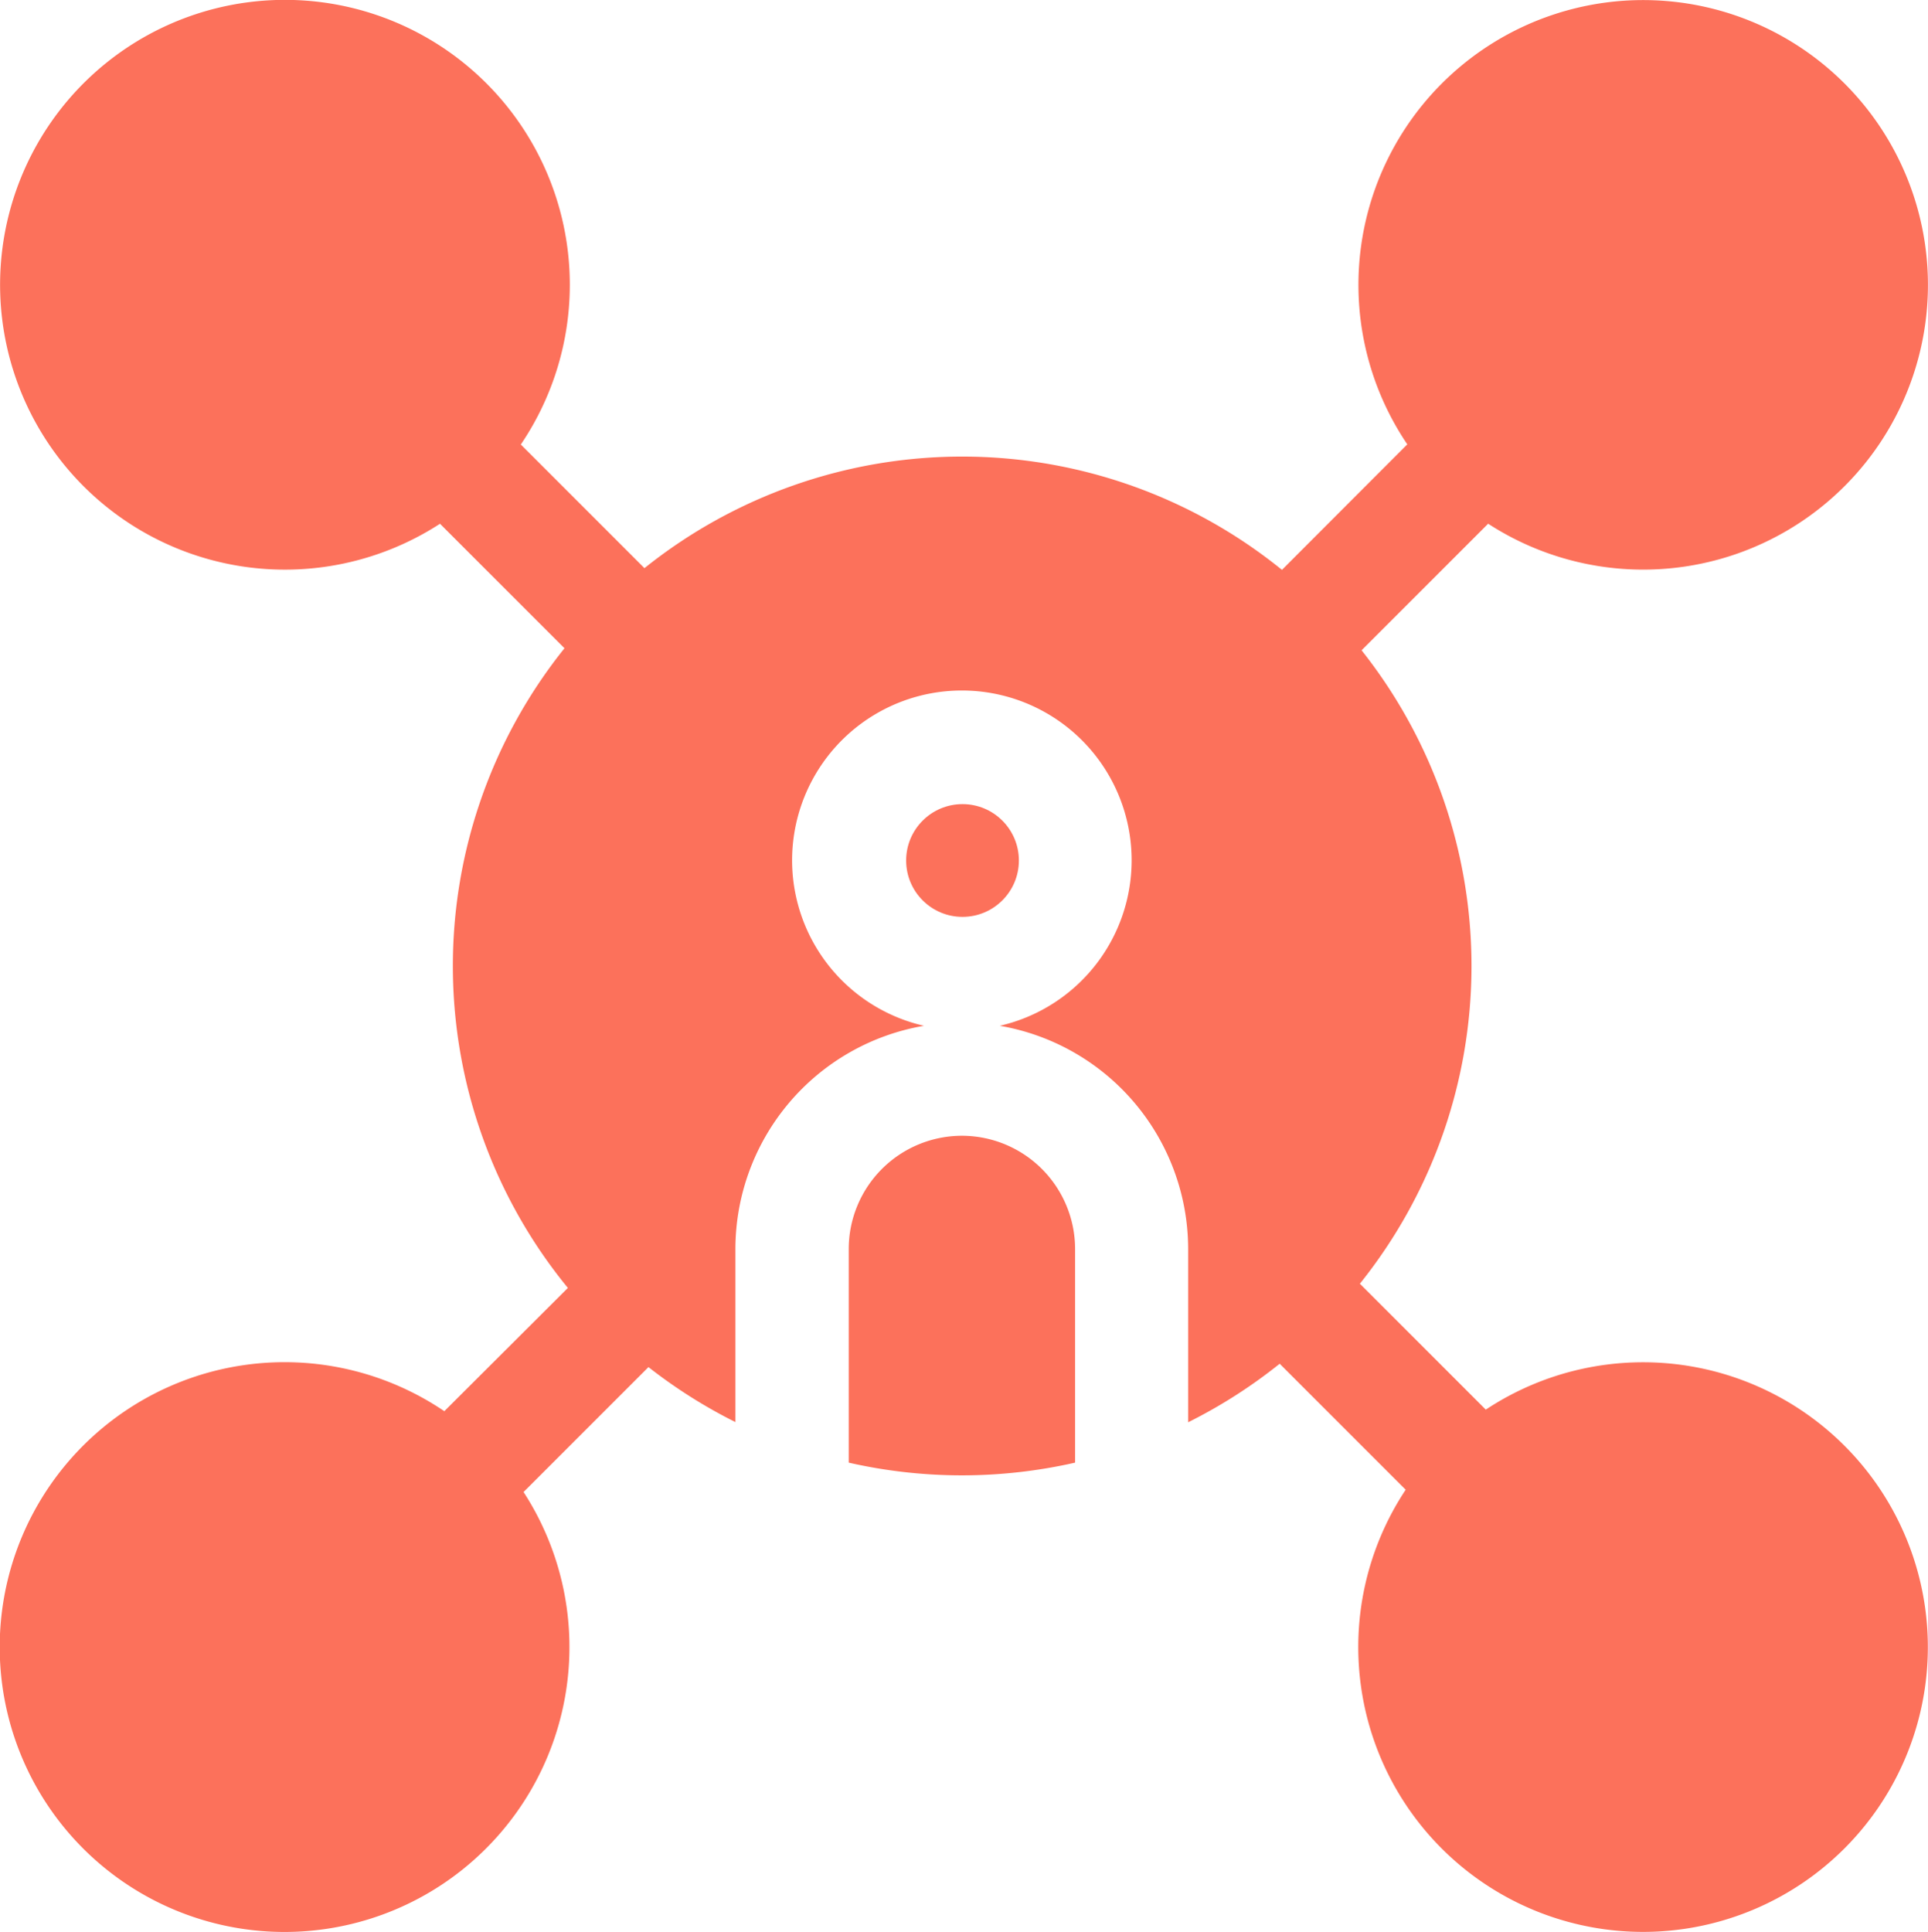
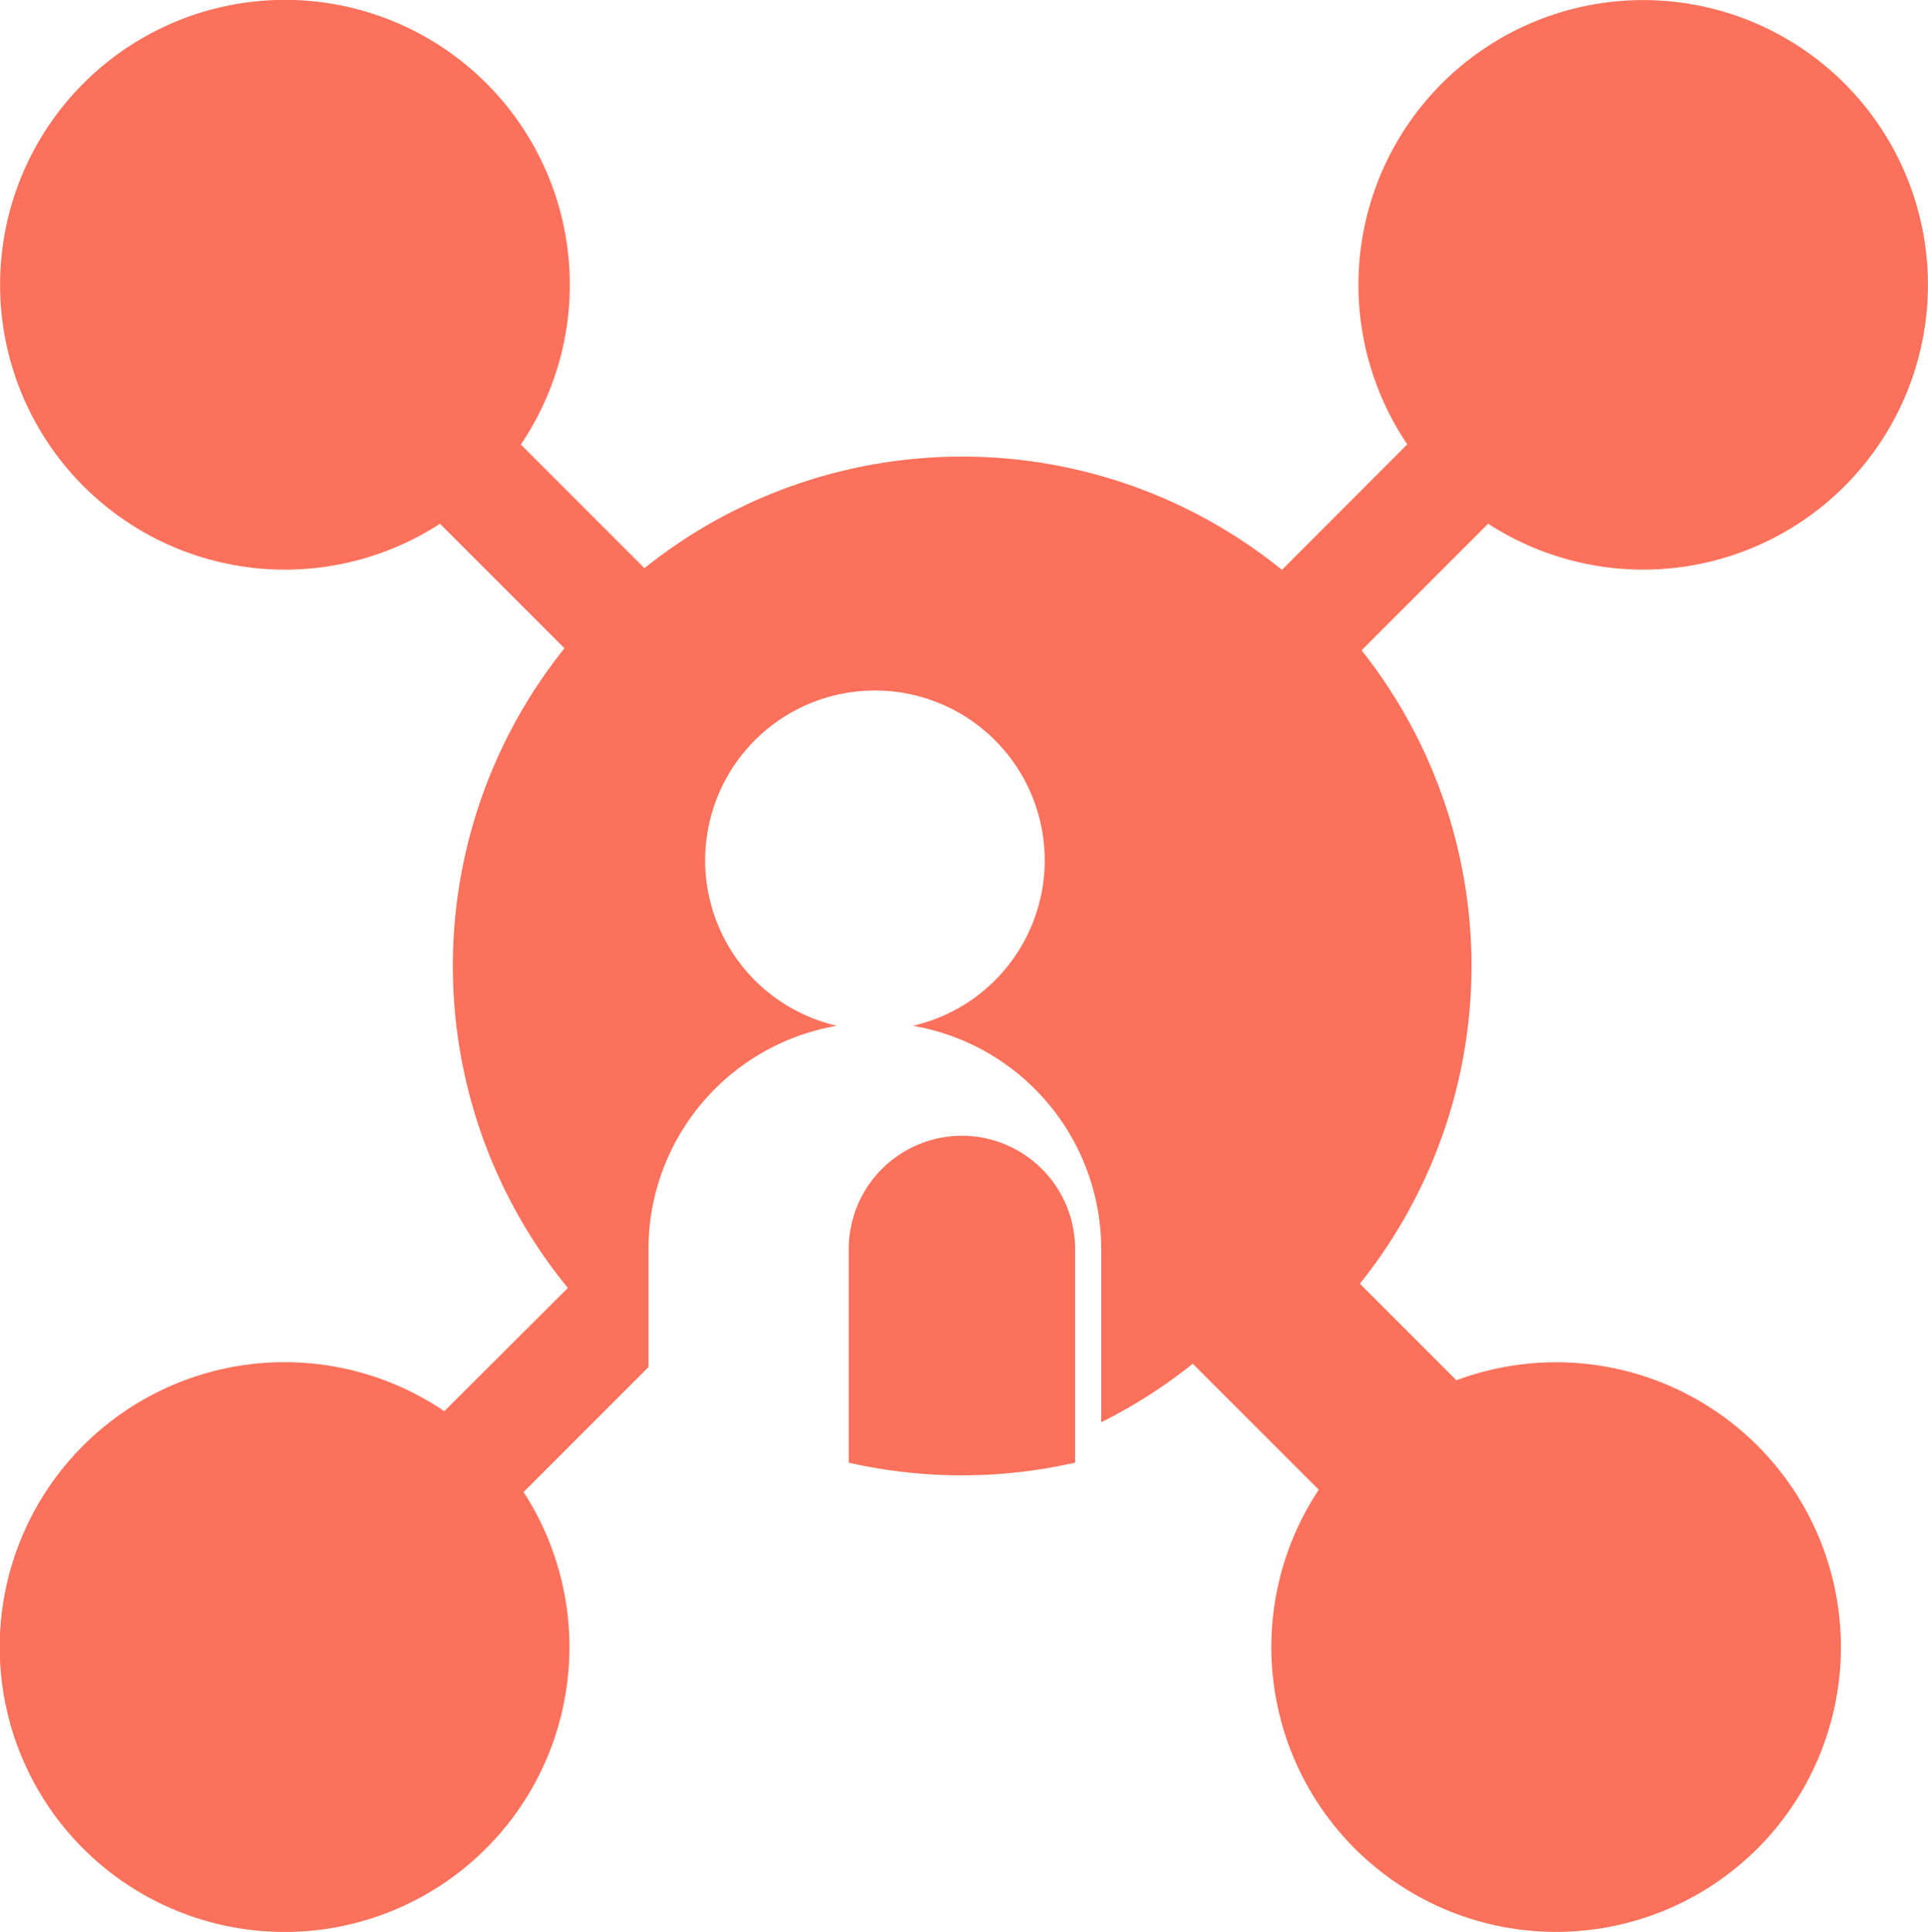
<svg xmlns="http://www.w3.org/2000/svg" width="49.901" height="49.999" viewBox="0 0 49.901 49.999">
-   <path d="M38.957,36.483l-3.26-3.26a13.151,13.151,0,0,0,.044-16.393l3.276-3.276A7.37,7.37,0,1,0,36.924,11.5L33.68,14.748a13.151,13.151,0,0,0-16.5-.044l-3.2-3.2a7.373,7.373,0,1,0-2.092,2.051l3.222,3.222a13.147,13.147,0,0,0,.088,16.555L12,36.522a7.373,7.373,0,1,0,2.051,2.092l3.233-3.233a13.225,13.225,0,0,0,2.25,1.423V32.324a5.868,5.868,0,0,1,4.881-5.776,4.394,4.394,0,1,1,1.961,0,5.868,5.868,0,0,1,4.876,5.775v4.486a13.219,13.219,0,0,0,2.369-1.515l3.261,3.261a7.371,7.371,0,1,0,2.072-2.072Z" transform="translate(-0.5 0)" fill="#fc715b" />
+   <path d="M38.957,36.483l-3.26-3.26a13.151,13.151,0,0,0,.044-16.393l3.276-3.276A7.37,7.37,0,1,0,36.924,11.5L33.68,14.748a13.151,13.151,0,0,0-16.5-.044l-3.2-3.2a7.373,7.373,0,1,0-2.092,2.051l3.222,3.222a13.147,13.147,0,0,0,.088,16.555L12,36.522a7.373,7.373,0,1,0,2.051,2.092l3.233-3.233V32.324a5.868,5.868,0,0,1,4.881-5.776,4.394,4.394,0,1,1,1.961,0,5.868,5.868,0,0,1,4.876,5.775v4.486a13.219,13.219,0,0,0,2.369-1.515l3.261,3.261a7.371,7.371,0,1,0,2.072-2.072Z" transform="translate(-0.5 0)" fill="#fc715b" />
  <path d="M228.38,301a2.933,2.933,0,0,0-2.93,2.93v5.53a13.221,13.221,0,0,0,5.859,0V303.93A2.933,2.933,0,0,0,228.38,301Z" transform="translate(-203.483 -271.606)" fill="#fc715b" />
-   <circle cx="1.459" cy="1.459" r="1.459" transform="translate(23.453 20.811)" fill="#fc715b" />
</svg>